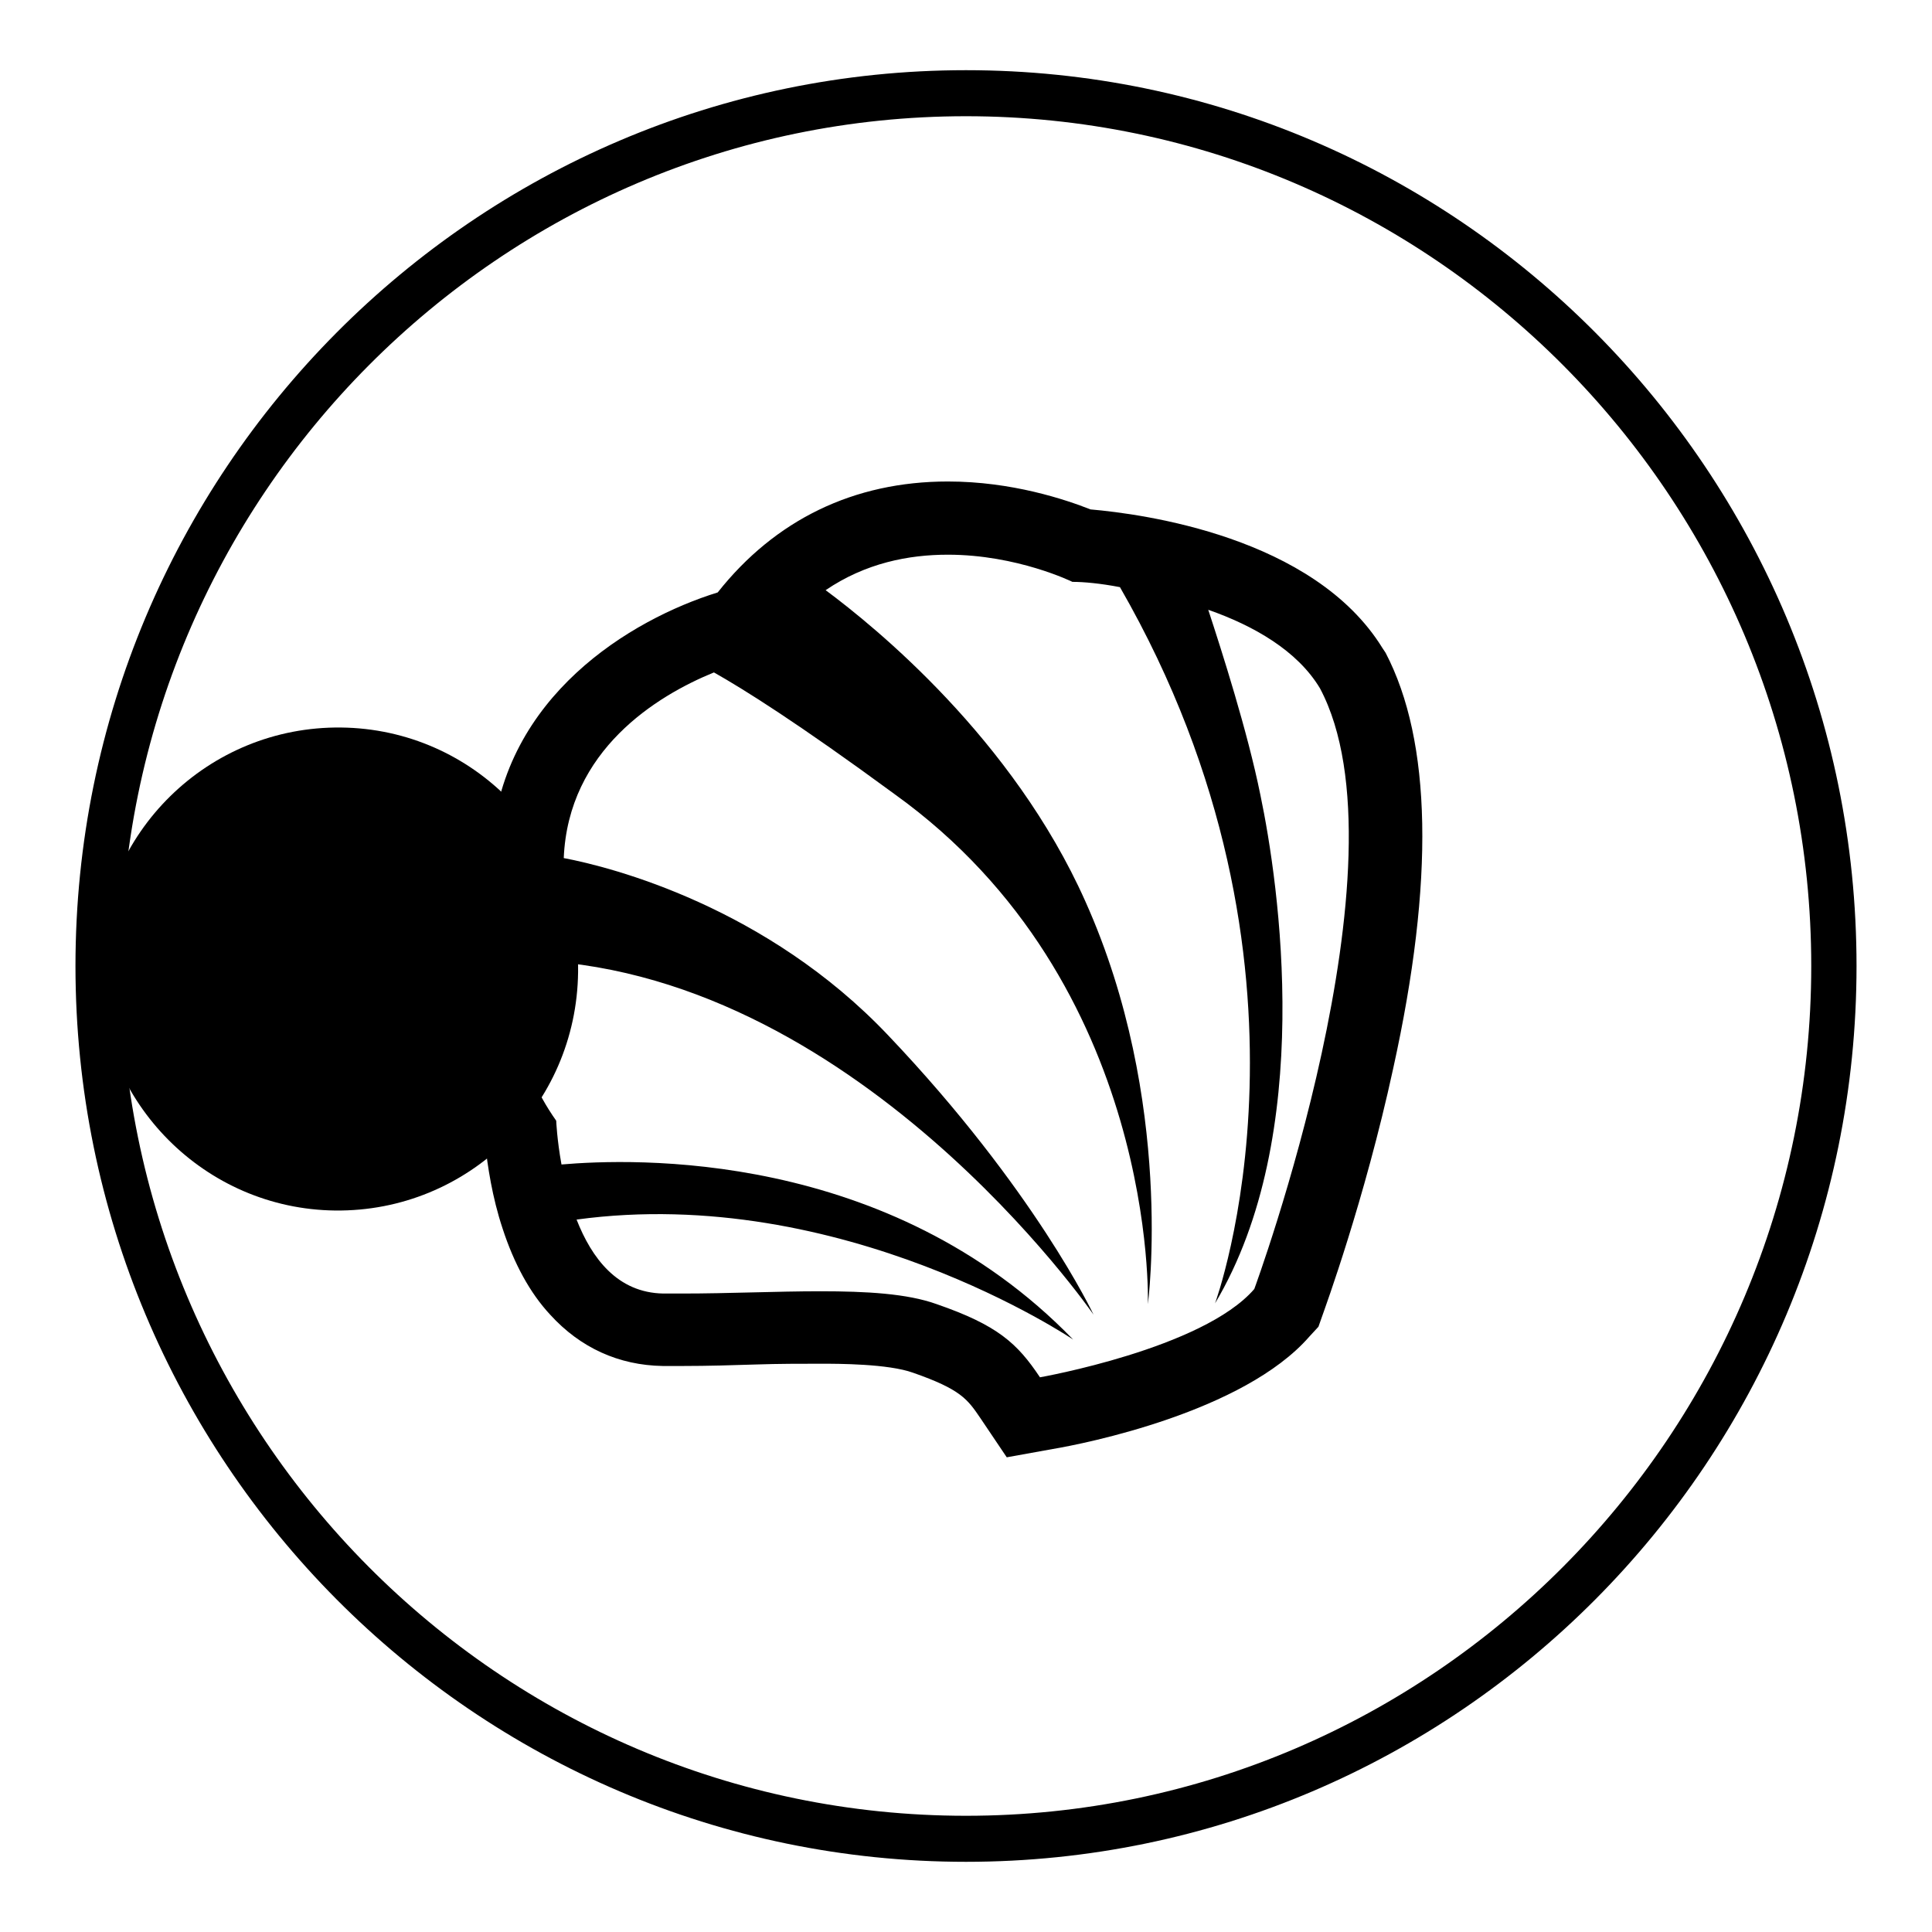
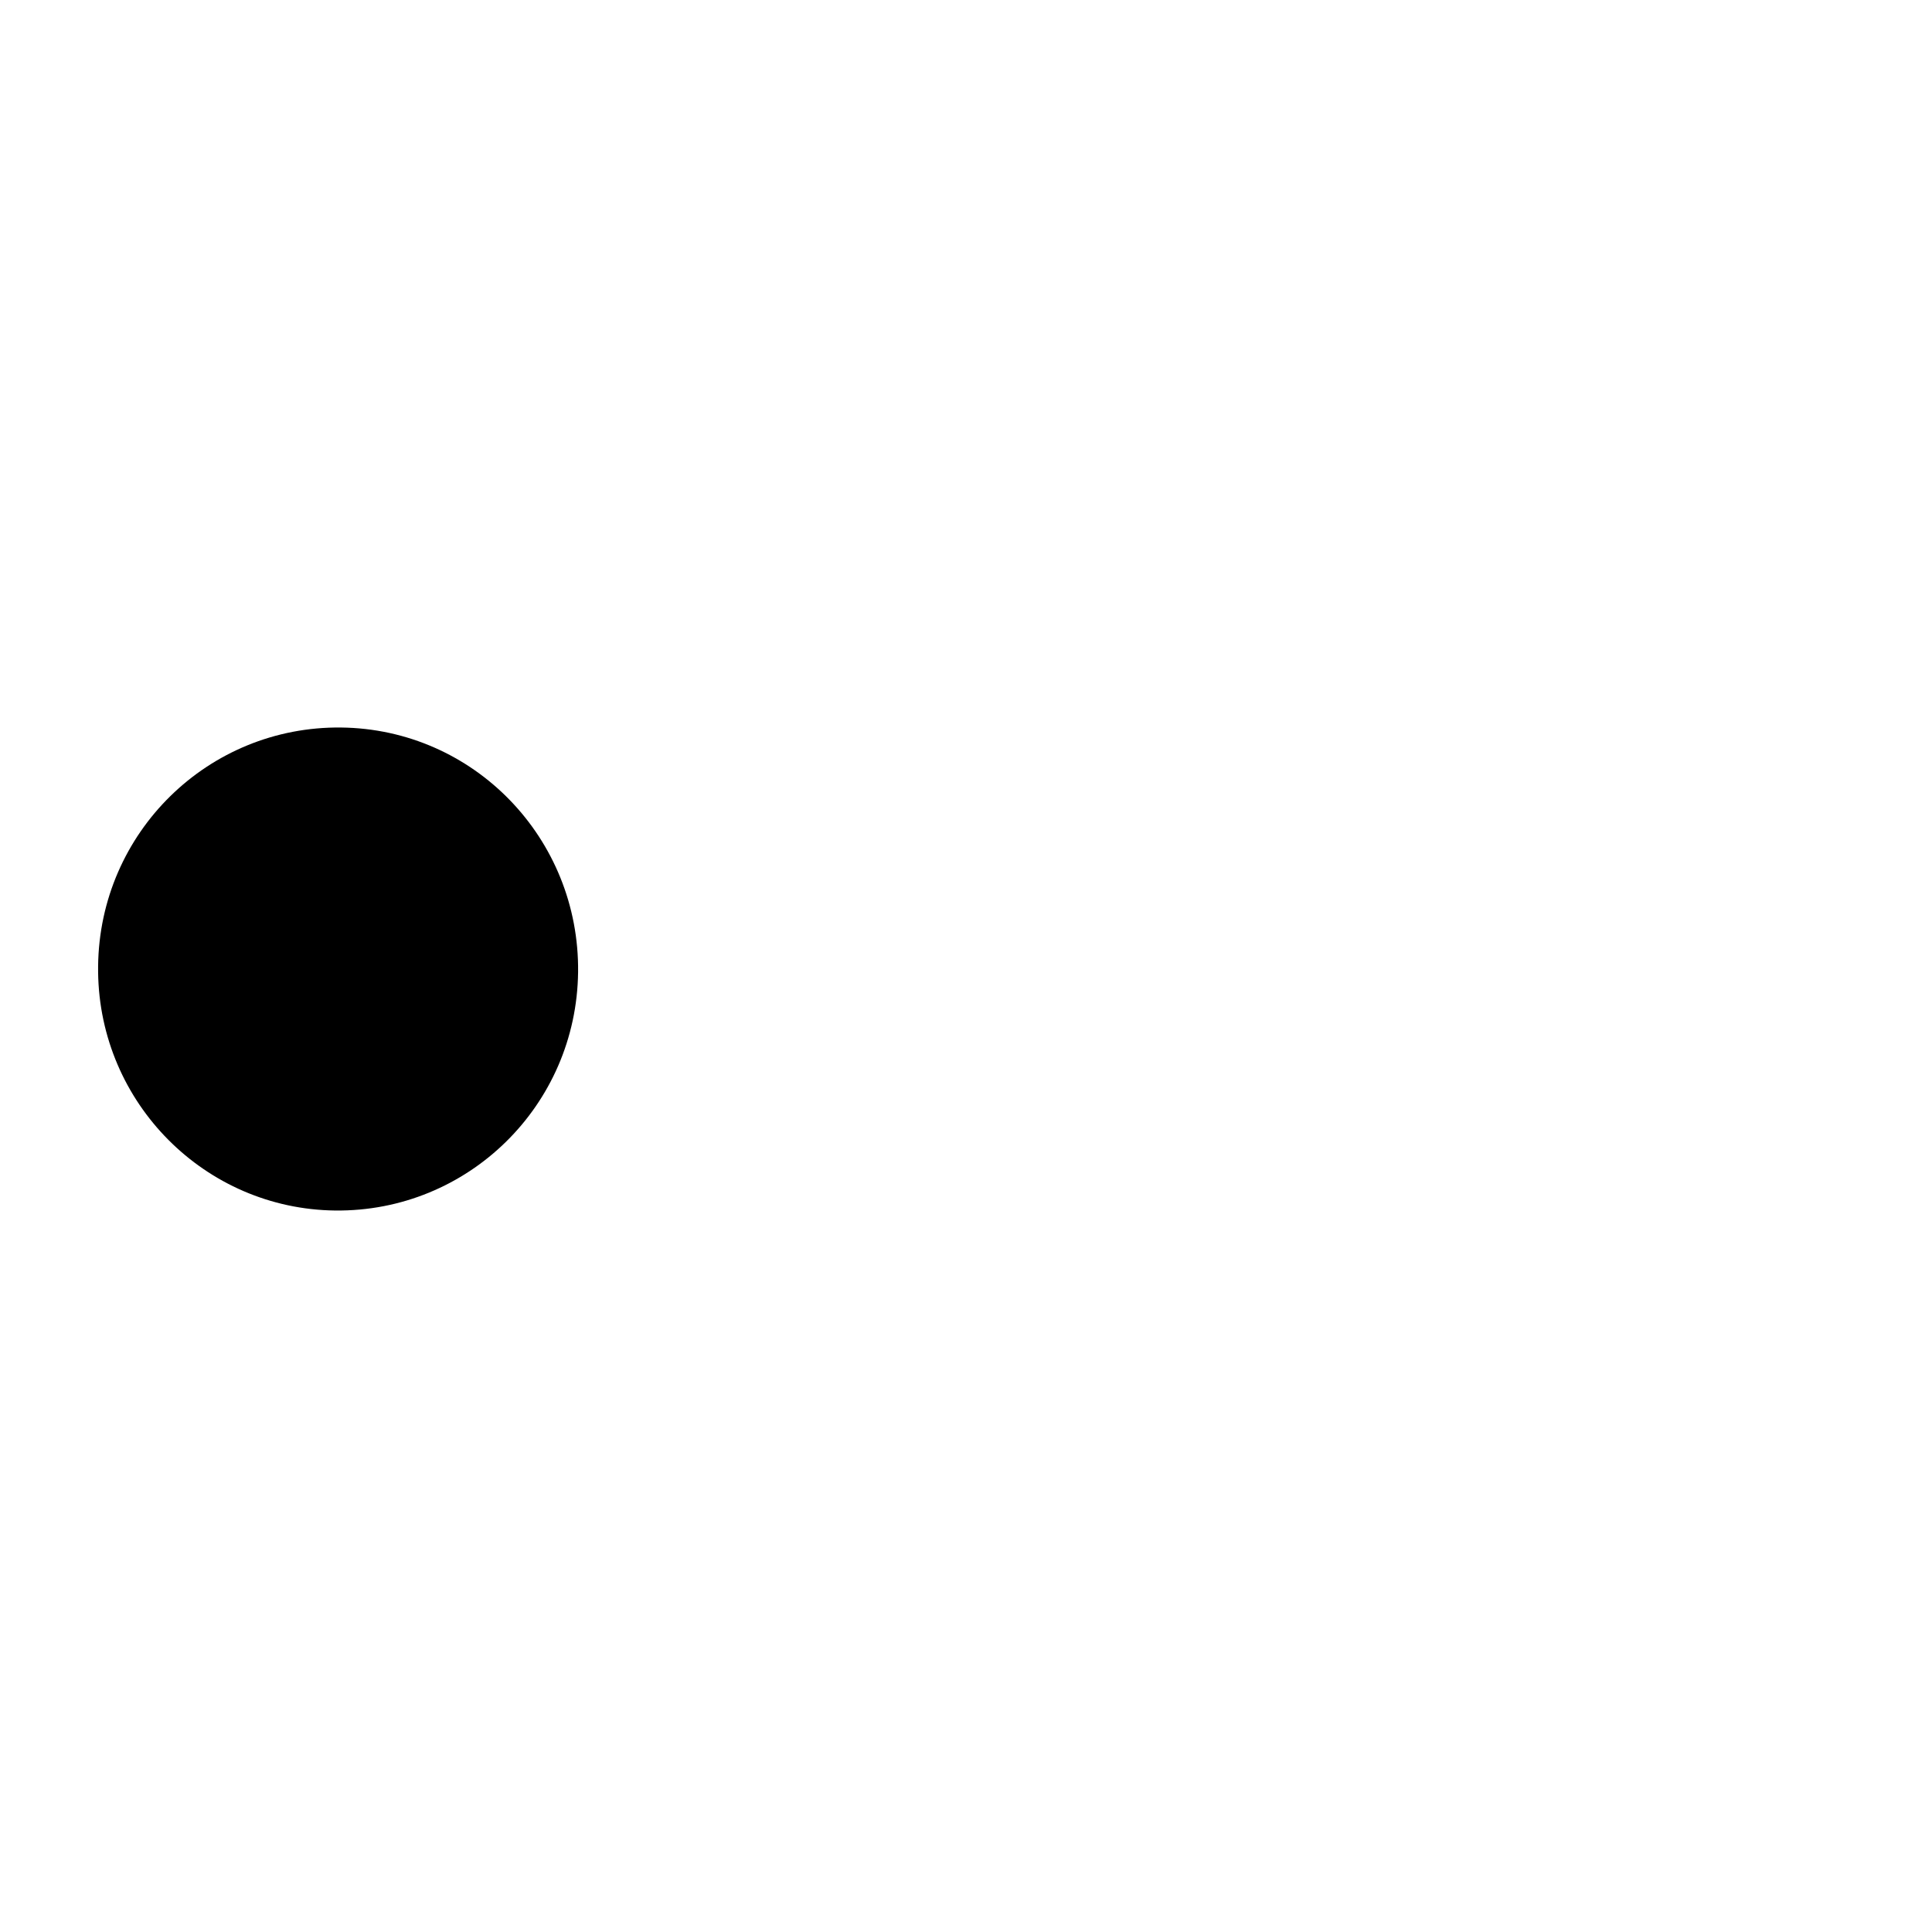
<svg xmlns="http://www.w3.org/2000/svg" version="1.1" x="0px" y="0px" viewBox="0 0 256 256" enable-background="new 0 0 256 256" xml:space="preserve">
  <g>
    <g>
      <path fill="#000000" d="M13,128c0.2-17.7,14.6-31.8,32.2-31.6c17.6,0.2,31.6,14.7,31.4,32.4c-0.2,17.7-14.6,31.8-32.2,31.6c-17.2-0.2-31.2-14.2-31.4-31.6V128z" />
-       <path fill="#000000" d="M128,246.7c-65.1,0-118-53.2-118-118.7C10,62.5,62.9,9.3,128,9.3c65.1,0,118,53.2,118,118.7S193.1,246.7,128,246.7z M128,15.4C66.3,15.4,16,65.9,16,128c0,62.1,50.2,112.6,112,112.6c61.7,0,112-50.5,112-112.6C240,65.9,189.7,15.4,128,15.4z" />
-       <path fill="#000000" d="M183.6,86.5l-0.2-0.3l-0.2-0.3c-9.1-14.8-31.8-17.8-38.7-18.4c-3.3-1.3-10.4-3.7-18.9-3.7c-12.5,0-22.9,5.1-30.5,14.7c-11.6,3.6-28.4,13.8-29.9,33.1c-5.5,8.5-10.6,24.3-0.9,40.1c0.3,2.7,0.9,6.9,2.3,11.1c1.5,4.6,3.6,8.5,6.3,11.4c4,4.4,9.1,6.7,14.9,6.8c0.9,0,1.8,0,2.7,0c3.3,0,6.6-0.1,9.7-0.2c3-0.1,5.9-0.1,8.6-0.1c2.2,0,8.9,0,12.2,1.2c6.3,2.2,7.2,3.5,8.9,6l3.5,5.2l6.1-1.1c4.2-0.7,25.3-4.9,34-14.9l1.2-1.3l0.6-1.7c0.2-0.6,5.5-15,9.3-32.5C190.1,116.7,189.7,98.2,183.6,86.5z M166.2,170.8c-6.8,7.9-28.4,11.7-28.4,11.7c-3-4.5-5.6-6.9-13.7-9.7c-3.9-1.4-9.3-1.7-15.4-1.7c-5.8,0-12.1,0.3-18.3,0.3c-0.8,0-1.7,0-2.5,0c-6.1-0.1-9.5-4.7-11.5-9.8c35.2-4.8,65.8,15.9,65.8,15.9c-24.5-25.3-58.5-24-67.8-23.2c-0.6-3.3-0.7-5.8-0.7-5.8c-5.5-7.8-5.9-15.3-4.7-21.3c44,0.7,75.9,47,75.9,47s-7.8-16.6-27.2-37c-16.1-17-36.6-22.3-43-23.5C75.3,99.4,87,92.2,94.6,89.1c3.9,2.2,11.1,6.7,23.9,16.1c35,25.1,33.6,67.6,33.6,67.6s3.6-26.9-8.3-53.4c-9.6-21.5-27.8-36.3-34.4-41.2c5.3-3.6,11-4.7,16.2-4.7c9.2,0,16.5,3.6,16.5,3.6c1.5,0,3.7,0.2,6.3,0.7c29,50.4,12.6,94.9,12.6,94.9c13.3-22.3,8.5-55.5,6-67.4c-1.7-8.4-5.1-19-6.9-24.5c6,2.1,11.8,5.4,14.8,10.4C187.1,114.1,166.2,170.8,166.2,170.8z" />
    </g>
  </g>
</svg>